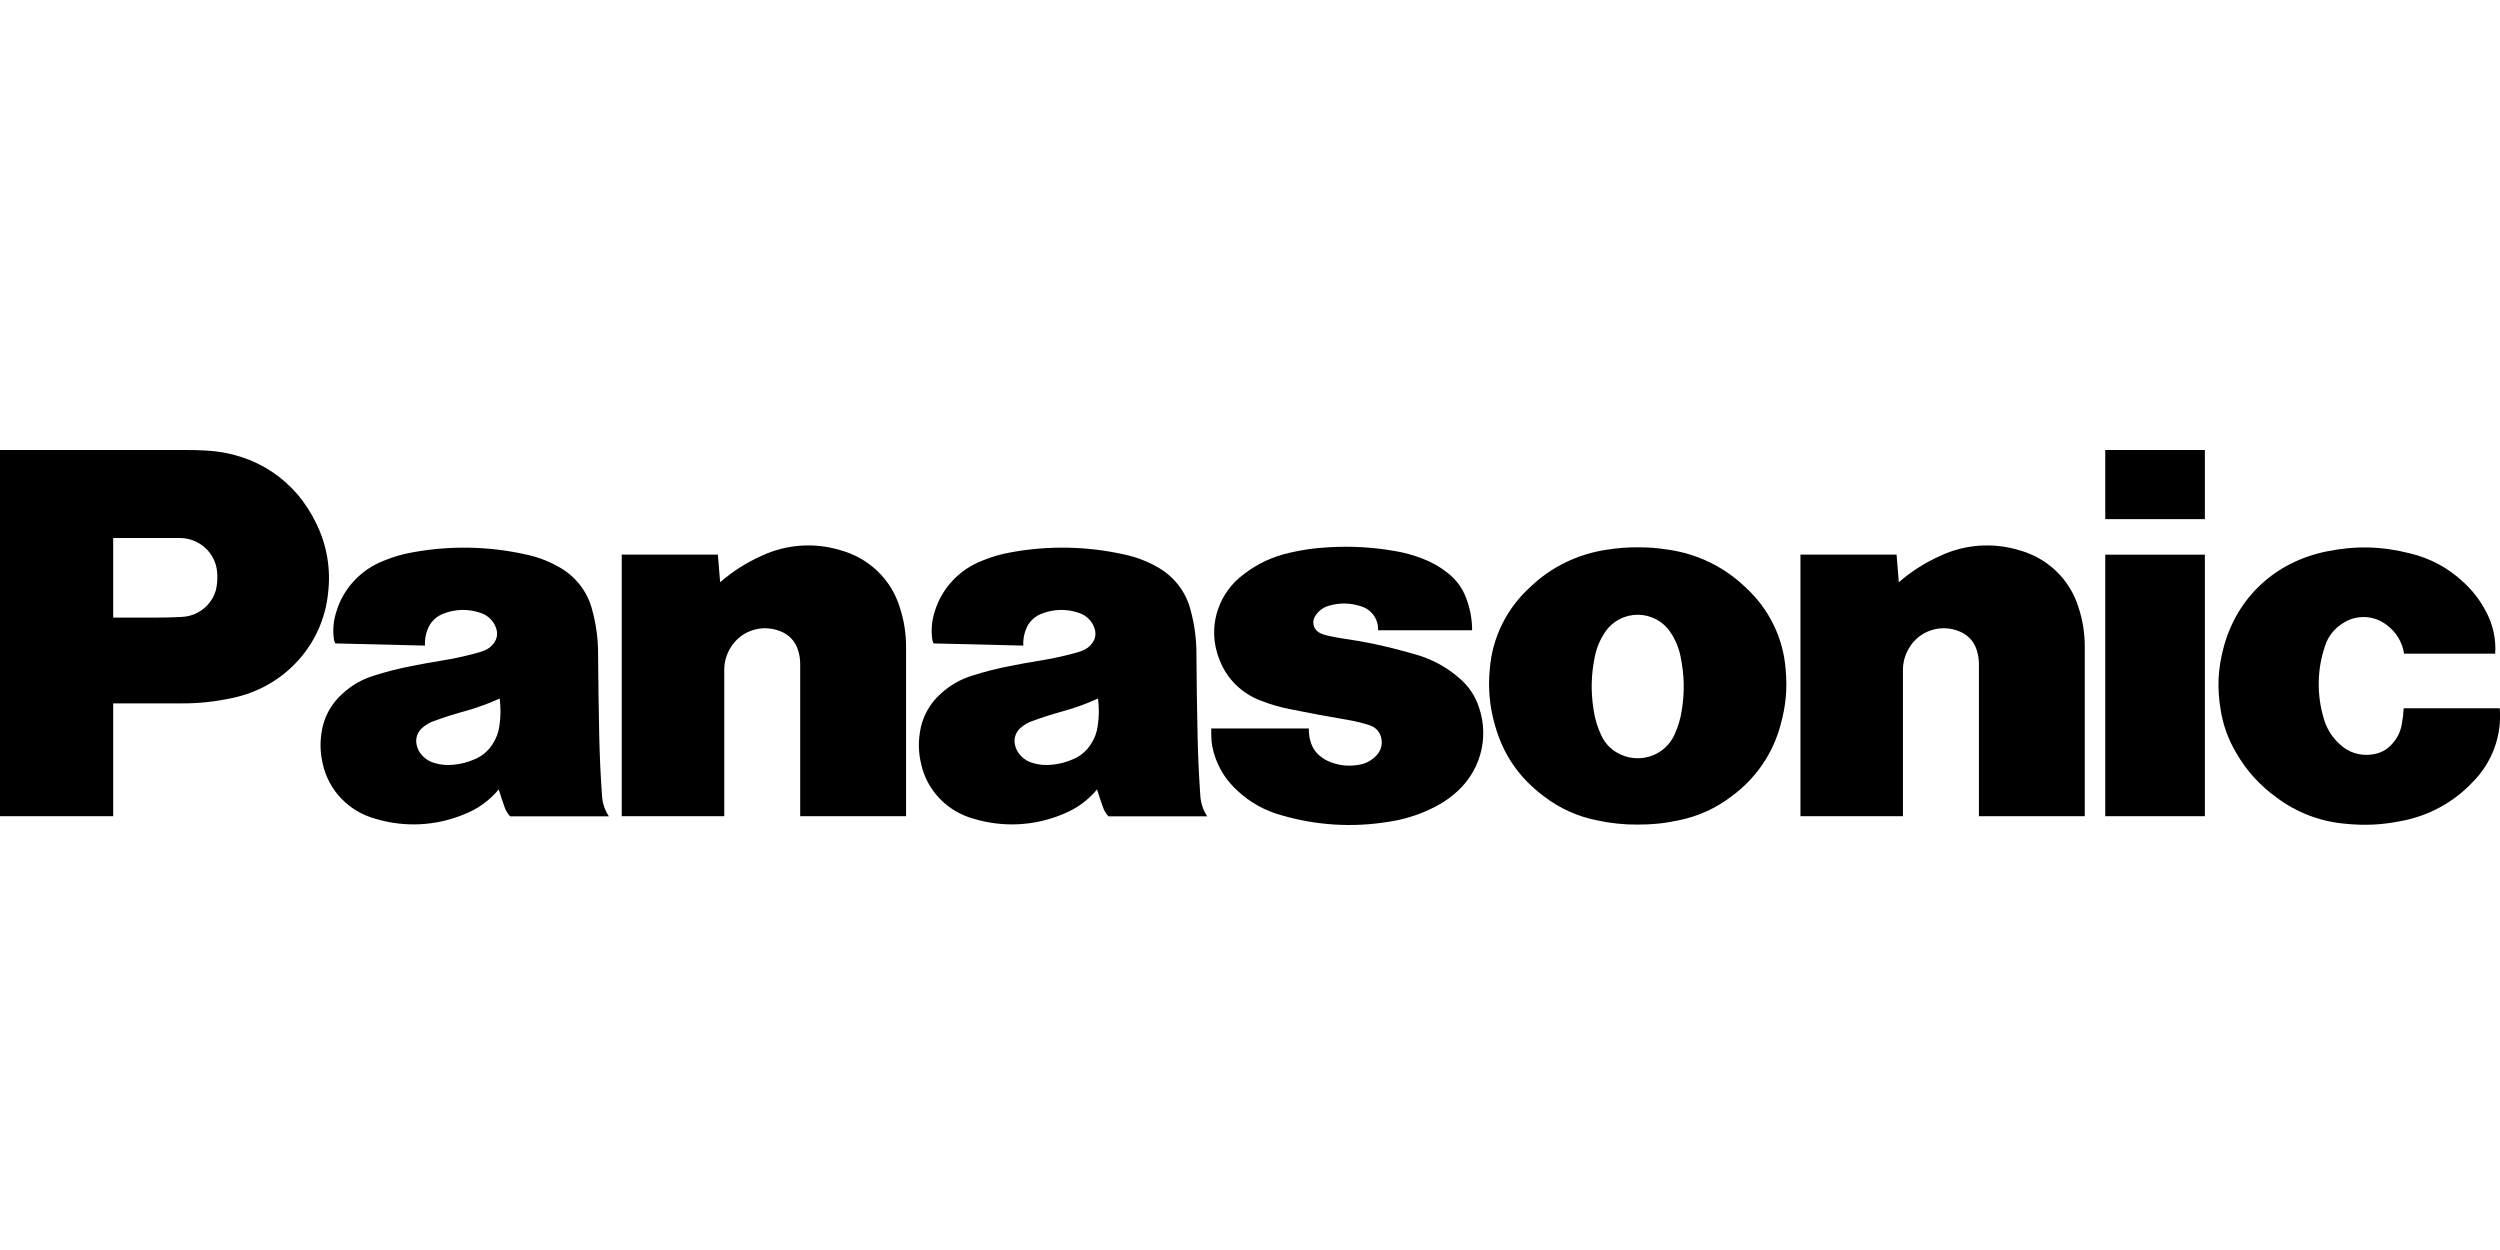
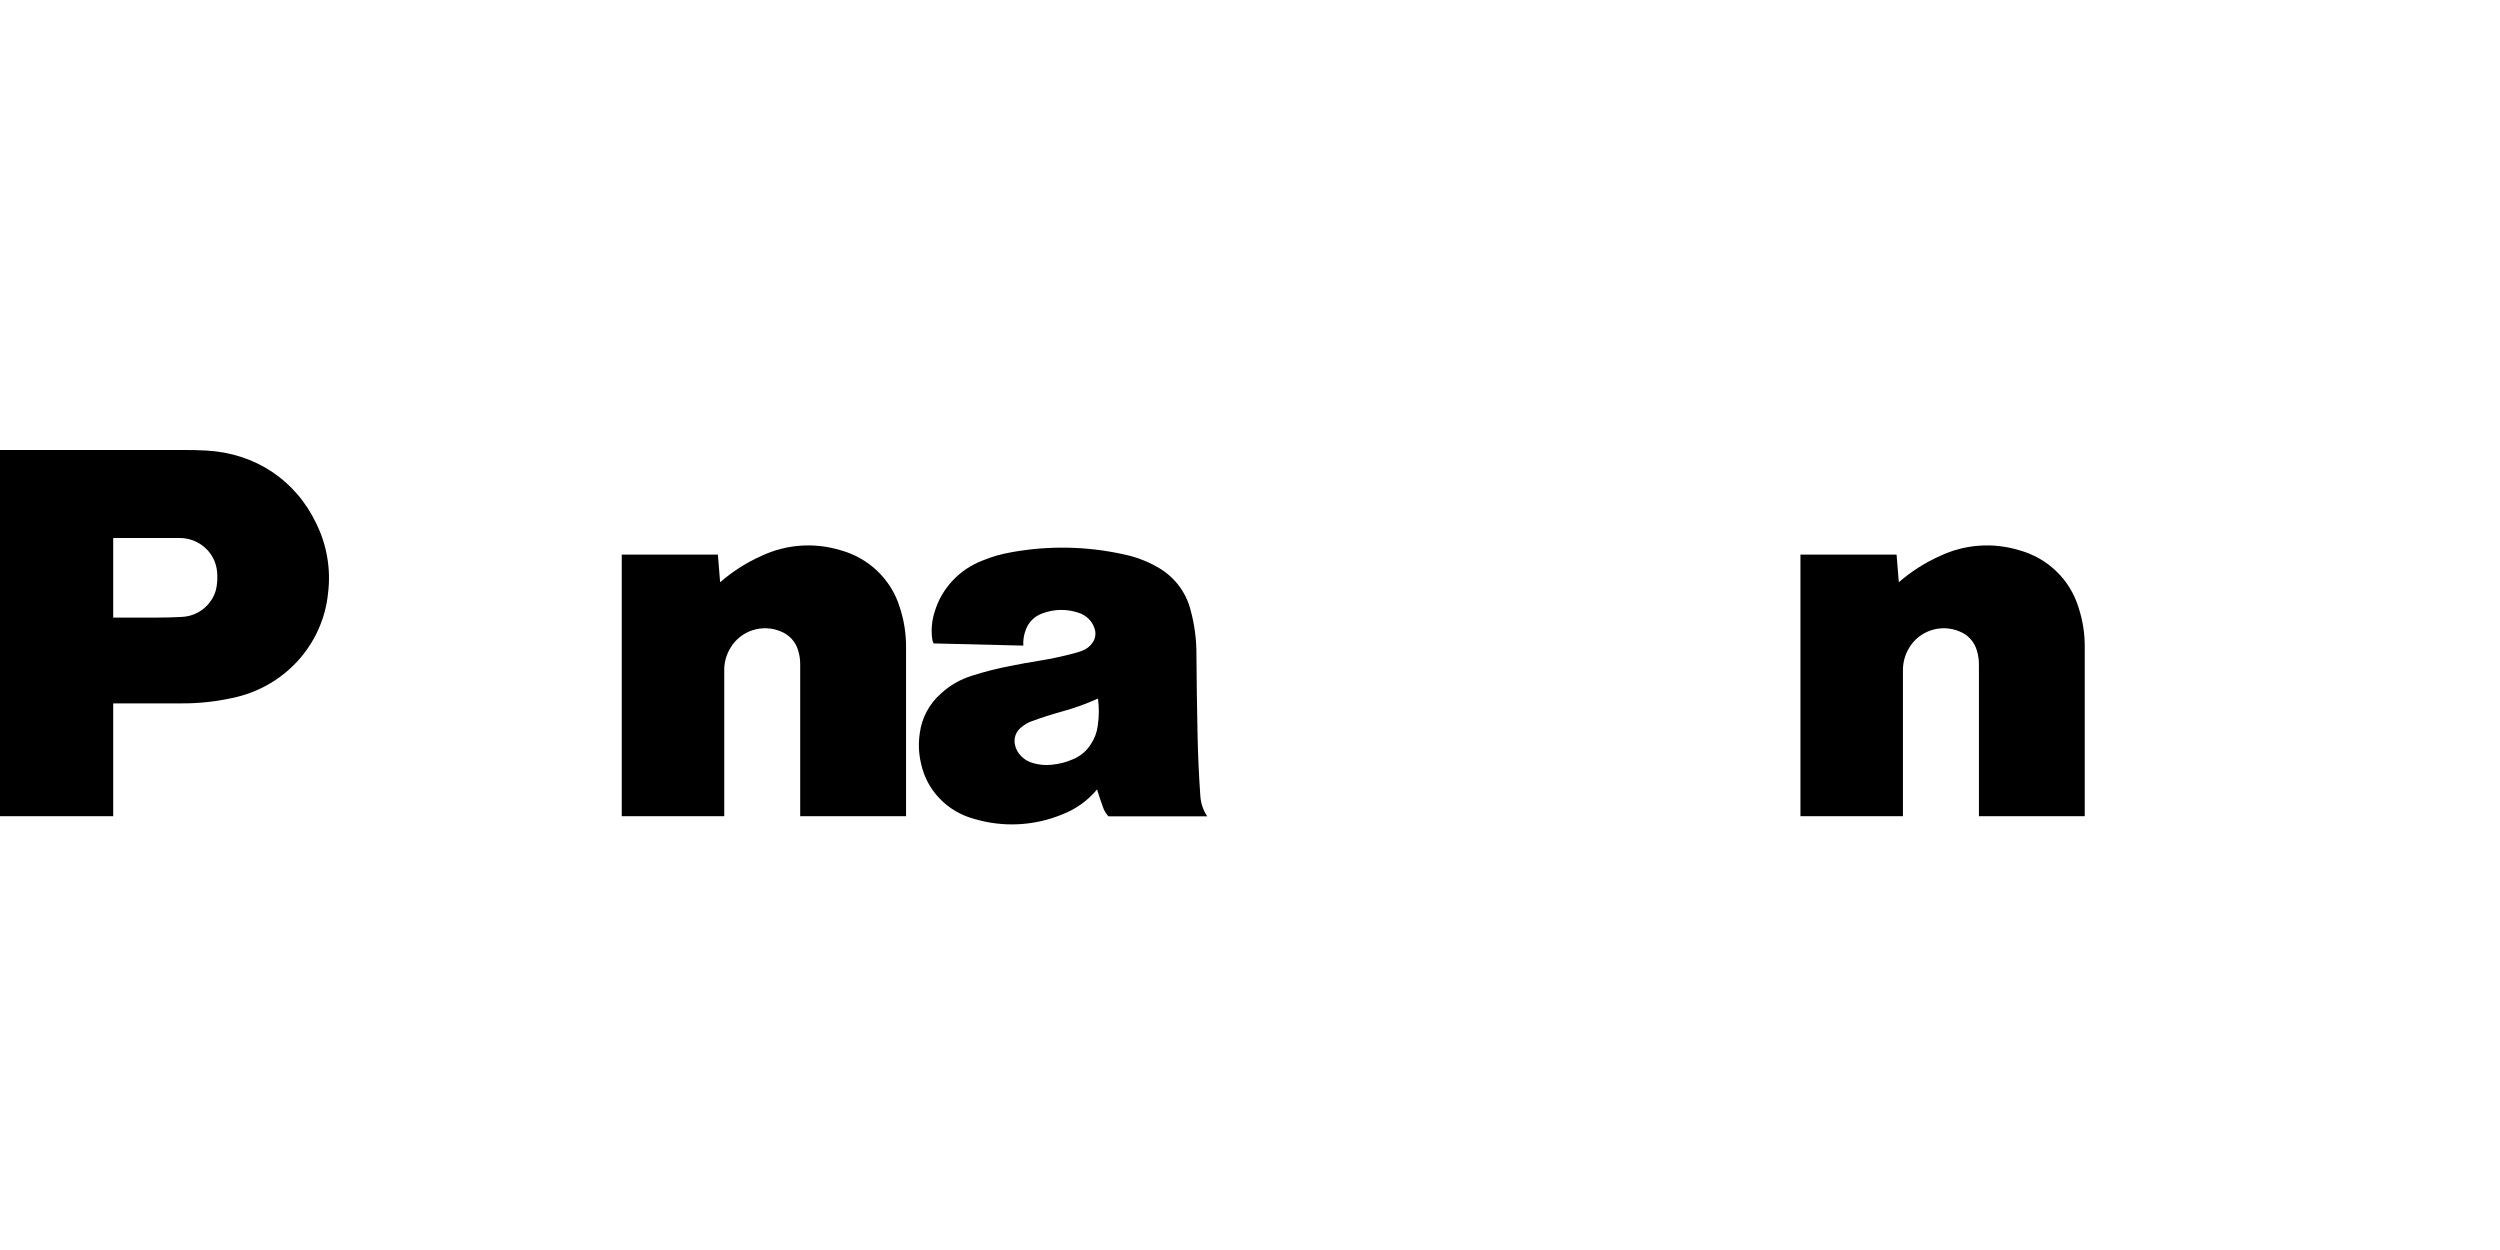
<svg xmlns="http://www.w3.org/2000/svg" width="100" height="50" viewBox="0 0 100 50" fill="none">
  <g clip-path="url(#clip0_2457_66374)">
    <path d="M7.265 28.135H4.528V24.703H6.307C6.643 24.703 6.93 24.695 7.267 24.677C7.49 24.669 7.708 24.61 7.905 24.506C8.102 24.402 8.272 24.255 8.402 24.077C8.546 23.891 8.638 23.671 8.668 23.439C8.698 23.236 8.702 23.063 8.682 22.857C8.647 22.49 8.473 22.149 8.195 21.902C7.916 21.654 7.554 21.518 7.178 21.52H4.528V32.647H0V18H7.4C7.695 18 7.943 18.005 8.238 18.021C10.203 18.124 11.822 19.196 12.653 20.944C13.078 21.809 13.241 22.776 13.122 23.729C13.021 24.738 12.595 25.689 11.904 26.443C11.213 27.198 10.295 27.715 9.283 27.921C8.622 28.067 7.945 28.139 7.267 28.135" fill="black" />
-     <path d="M24.08 31.827C24.02 30.965 23.987 30.236 23.968 29.37C23.945 28.233 23.932 27.276 23.923 26.14C23.923 25.558 23.846 24.978 23.693 24.416C23.602 24.043 23.431 23.694 23.193 23.39C22.954 23.087 22.654 22.836 22.31 22.654C21.902 22.427 21.46 22.264 21 22.171C19.539 21.849 18.027 21.82 16.555 22.084C16.122 22.158 15.76 22.261 15.352 22.428C14.898 22.604 14.492 22.879 14.163 23.232C13.835 23.585 13.592 24.007 13.455 24.466C13.341 24.814 13.306 25.183 13.353 25.546C13.36 25.614 13.378 25.673 13.41 25.737L16.998 25.824C16.987 25.611 17.02 25.399 17.095 25.199C17.149 25.045 17.238 24.905 17.355 24.789C17.472 24.674 17.615 24.586 17.772 24.533C18.231 24.36 18.738 24.352 19.203 24.509C19.358 24.556 19.497 24.639 19.611 24.752C19.724 24.864 19.808 25.003 19.853 25.155C19.913 25.351 19.883 25.547 19.762 25.716C19.662 25.86 19.518 25.97 19.352 26.03C19.245 26.071 19.152 26.099 19.043 26.128C18.571 26.255 18.093 26.357 17.61 26.434C17.207 26.5 16.867 26.56 16.467 26.64C15.952 26.739 15.444 26.869 14.945 27.029C14.485 27.171 14.063 27.412 13.712 27.736C13.241 28.147 12.938 28.711 12.858 29.324C12.797 29.751 12.812 30.123 12.908 30.543C13.02 31.067 13.277 31.55 13.65 31.94C14.024 32.33 14.499 32.611 15.025 32.753C16.185 33.102 17.433 33.04 18.552 32.578C19.098 32.369 19.579 32.024 19.948 31.577L19.695 29.777C19.526 30.042 19.278 30.25 18.985 30.371C18.702 30.494 18.443 30.559 18.135 30.59C17.877 30.615 17.653 30.597 17.403 30.528C17.209 30.479 17.034 30.376 16.898 30.231C16.779 30.109 16.698 29.956 16.665 29.791C16.637 29.665 16.644 29.533 16.687 29.411C16.73 29.289 16.807 29.181 16.908 29.099C17.041 28.986 17.193 28.898 17.358 28.84C17.753 28.697 18.153 28.569 18.558 28.457C19.073 28.315 19.498 28.161 19.987 27.941C20.033 28.323 20.032 28.651 19.977 29.032C19.938 29.311 19.85 29.542 19.695 29.777L19.948 31.577C20.027 31.832 20.098 32.045 20.188 32.297C20.238 32.436 20.305 32.544 20.405 32.653H24.355C24.191 32.407 24.097 32.123 24.08 31.829" fill="black" />
    <path d="M28.805 23.29C29.3 22.859 29.858 22.503 30.46 22.235C31.443 21.772 32.568 21.69 33.61 22.006C34.171 22.158 34.683 22.446 35.099 22.845C35.515 23.244 35.821 23.74 35.988 24.286C36.161 24.805 36.246 25.348 36.242 25.894V32.647H32.008V26.575C32.008 26.372 31.982 26.198 31.922 26.006C31.872 25.838 31.785 25.683 31.665 25.554C31.546 25.424 31.398 25.323 31.233 25.258C30.874 25.106 30.471 25.089 30.1 25.21C29.729 25.33 29.416 25.58 29.22 25.912C29.052 26.185 28.965 26.498 28.97 26.817V32.647H24.87V22.184H28.715L28.805 23.29Z" fill="black" />
    <path d="M48.013 31.827C47.953 30.965 47.92 30.236 47.902 29.37C47.878 28.233 47.865 27.276 47.857 26.14C47.857 25.558 47.779 24.978 47.627 24.416C47.535 24.043 47.365 23.694 47.126 23.39C46.888 23.087 46.587 22.836 46.243 22.654C45.835 22.427 45.393 22.264 44.933 22.171C43.473 21.849 41.961 21.82 40.488 22.084C40.055 22.158 39.693 22.261 39.285 22.428C38.832 22.604 38.425 22.879 38.097 23.232C37.768 23.585 37.526 24.007 37.388 24.466C37.275 24.814 37.24 25.183 37.287 25.546C37.293 25.614 37.312 25.673 37.343 25.737L40.932 25.824C40.921 25.611 40.953 25.399 41.028 25.199C41.082 25.045 41.171 24.905 41.288 24.789C41.405 24.674 41.548 24.586 41.705 24.533C42.164 24.36 42.671 24.352 43.137 24.509C43.291 24.556 43.431 24.639 43.544 24.752C43.658 24.864 43.741 25.003 43.787 25.155C43.847 25.351 43.817 25.547 43.695 25.716C43.595 25.86 43.452 25.97 43.285 26.03C43.178 26.071 43.085 26.099 42.977 26.128C42.505 26.255 42.026 26.357 41.543 26.434C41.14 26.5 40.8 26.56 40.4 26.64C39.885 26.739 39.377 26.869 38.878 27.029C38.418 27.171 37.996 27.412 37.645 27.736C37.174 28.147 36.871 28.711 36.792 29.324C36.73 29.751 36.745 30.123 36.842 30.543C36.953 31.067 37.21 31.55 37.584 31.94C37.957 32.33 38.433 32.611 38.958 32.753C40.118 33.102 41.367 33.04 42.485 32.578C43.031 32.369 43.513 32.024 43.882 31.577L43.628 29.777C43.459 30.042 43.212 30.25 42.918 30.371C42.635 30.494 42.377 30.559 42.068 30.59C41.81 30.615 41.587 30.597 41.337 30.528C41.143 30.479 40.967 30.376 40.832 30.231C40.713 30.109 40.632 29.956 40.598 29.791C40.57 29.665 40.578 29.533 40.62 29.411C40.663 29.289 40.74 29.181 40.842 29.099C40.974 28.986 41.127 28.898 41.292 28.84C41.686 28.697 42.087 28.569 42.492 28.457C43.007 28.315 43.432 28.161 43.92 27.941C43.967 28.323 43.965 28.651 43.91 29.032C43.872 29.311 43.783 29.542 43.628 29.777L43.882 31.577C43.96 31.832 44.032 32.045 44.122 32.297C44.172 32.436 44.238 32.544 44.338 32.653H48.288C48.125 32.407 48.03 32.123 48.013 31.829" fill="black" />
-     <path d="M53.93 28.801C54.235 28.852 54.49 28.916 54.783 29.01C54.901 29.047 55.006 29.113 55.089 29.203C55.171 29.293 55.227 29.404 55.25 29.522C55.28 29.65 55.276 29.784 55.239 29.91C55.201 30.036 55.131 30.15 55.035 30.242C54.846 30.435 54.596 30.56 54.327 30.597C53.95 30.656 53.617 30.627 53.26 30.499C53.094 30.442 52.94 30.356 52.805 30.245C52.628 30.103 52.499 29.911 52.433 29.696C52.375 29.515 52.348 29.327 52.353 29.138H48.45V29.36C48.45 29.72 48.507 30.026 48.635 30.365C48.832 30.872 49.1 31.264 49.505 31.634C50.004 32.101 50.614 32.438 51.28 32.616C52.651 33.015 54.096 33.105 55.507 32.877C56.169 32.784 56.81 32.579 57.402 32.272C57.664 32.139 57.91 31.978 58.135 31.79C58.647 31.38 59.019 30.827 59.203 30.205C59.386 29.582 59.372 28.92 59.162 28.305C59.016 27.841 58.737 27.427 58.358 27.113C57.85 26.671 57.246 26.349 56.592 26.169L56.165 26.05C55.373 25.831 54.566 25.662 53.752 25.546C53.522 25.513 53.328 25.477 53.102 25.425C53.002 25.402 52.906 25.369 52.813 25.327C52.756 25.302 52.705 25.266 52.662 25.221C52.619 25.176 52.585 25.124 52.563 25.066C52.541 25.009 52.53 24.948 52.532 24.886C52.534 24.825 52.548 24.764 52.573 24.708L52.592 24.672C52.651 24.564 52.733 24.469 52.831 24.392C52.929 24.316 53.042 24.26 53.163 24.227C53.61 24.101 54.02 24.113 54.458 24.257C54.66 24.322 54.835 24.451 54.955 24.623C55.074 24.796 55.133 25.002 55.122 25.21H58.885C58.885 24.779 58.807 24.352 58.655 23.948C58.508 23.532 58.24 23.168 57.885 22.901C57.583 22.662 57.243 22.472 56.88 22.338C56.528 22.202 56.163 22.102 55.79 22.04C54.907 21.885 54.007 21.836 53.112 21.893C52.572 21.923 52.117 21.988 51.588 22.109C50.878 22.273 50.305 22.543 49.732 22.984C49.26 23.337 48.908 23.821 48.72 24.373C48.492 25.04 48.517 25.764 48.79 26.414C48.932 26.782 49.152 27.115 49.435 27.393C49.718 27.67 50.058 27.886 50.432 28.026C50.827 28.179 51.172 28.281 51.588 28.364C52.41 28.531 53.105 28.66 53.932 28.799M66.717 21.985C66.295 21.919 65.935 21.892 65.508 21.892C65.082 21.892 64.723 21.919 64.3 21.985C63.126 22.149 62.036 22.68 61.192 23.498C60.259 24.35 59.688 25.516 59.592 26.763C59.515 27.519 59.586 28.283 59.8 29.014C60.133 30.195 60.763 31.107 61.755 31.852C62.371 32.327 63.092 32.655 63.86 32.81C64.401 32.929 64.955 32.988 65.51 32.984C66.093 32.984 66.587 32.935 67.158 32.81C67.926 32.655 68.647 32.327 69.263 31.852L66.973 29.401C66.887 29.59 66.763 29.76 66.61 29.902C66.456 30.044 66.276 30.155 66.079 30.228C65.881 30.302 65.671 30.336 65.46 30.33C65.25 30.323 65.042 30.276 64.85 30.191C64.489 30.038 64.201 29.756 64.045 29.401C63.895 29.081 63.794 28.741 63.743 28.392C63.63 27.656 63.643 27.018 63.788 26.288C63.863 25.911 63.993 25.601 64.208 25.277C64.35 25.066 64.543 24.893 64.77 24.773C64.997 24.653 65.251 24.59 65.508 24.59C65.766 24.59 66.02 24.653 66.247 24.773C66.474 24.893 66.667 25.066 66.808 25.277C67.017 25.583 67.16 25.927 67.228 26.288C67.373 27.02 67.388 27.658 67.275 28.392C67.218 28.76 67.128 29.063 66.973 29.401L69.263 31.852C70.224 31.151 70.913 30.15 71.217 29.014C71.435 28.245 71.498 27.558 71.425 26.763C71.329 25.516 70.758 24.35 69.825 23.498C68.981 22.679 67.891 22.149 66.717 21.985Z" fill="black" />
    <path d="M75.953 23.29C76.448 22.859 77.006 22.503 77.608 22.235C78.591 21.772 79.716 21.69 80.758 22.006C81.319 22.158 81.831 22.446 82.247 22.845C82.663 23.244 82.969 23.74 83.137 24.286C83.309 24.805 83.395 25.348 83.39 25.894V32.647H79.157V26.575C79.157 26.372 79.13 26.198 79.07 26.006C79.02 25.838 78.933 25.683 78.814 25.554C78.694 25.424 78.547 25.323 78.382 25.258C78.023 25.106 77.619 25.089 77.248 25.21C76.877 25.33 76.564 25.58 76.368 25.912C76.2 26.185 76.114 26.498 76.118 26.817V32.647H72.018V22.184H75.863L75.953 23.29Z" fill="black" />
-     <path d="M84.21 18V20.764H88.195V18H84.21ZM84.21 22.186V32.648H88.195V22.186H84.21ZM98.9 31.291C98.141 32.097 97.136 32.641 96.037 32.843C95.263 32.997 94.587 33.029 93.802 32.949C92.805 32.862 91.855 32.498 91.062 31.899C90.404 31.428 89.857 30.825 89.457 30.129C89.137 29.597 88.923 29.009 88.827 28.399C88.677 27.509 88.717 26.727 88.955 25.857C89.5 23.877 91.015 22.476 93.06 22.058C94.227 21.821 95.263 21.846 96.418 22.139C97.205 22.328 97.927 22.717 98.513 23.265C98.889 23.601 99.199 24.001 99.43 24.445C99.717 24.966 99.848 25.555 99.808 26.146H96.163C96.129 25.917 96.049 25.697 95.928 25.499C95.807 25.301 95.647 25.128 95.457 24.991C95.215 24.805 94.921 24.698 94.614 24.683C94.308 24.669 94.004 24.748 93.745 24.91C93.383 25.122 93.116 25.46 92.995 25.857C92.683 26.787 92.667 27.789 92.948 28.729C93.056 29.127 93.278 29.487 93.587 29.766C93.758 29.931 93.966 30.055 94.195 30.126C94.424 30.197 94.666 30.214 94.903 30.175C95.202 30.137 95.476 29.993 95.673 29.769C95.885 29.545 96.024 29.265 96.073 28.963C96.113 28.742 96.135 28.554 96.148 28.33H99.99C100.036 28.871 99.962 29.416 99.774 29.927C99.586 30.438 99.288 30.903 98.9 31.291Z" fill="black" />
  </g>
  <defs>
    <clipPath id="clip0_2457_66374">
      <rect width="100" height="50" fill="white" />
    </clipPath>
  </defs>
</svg>